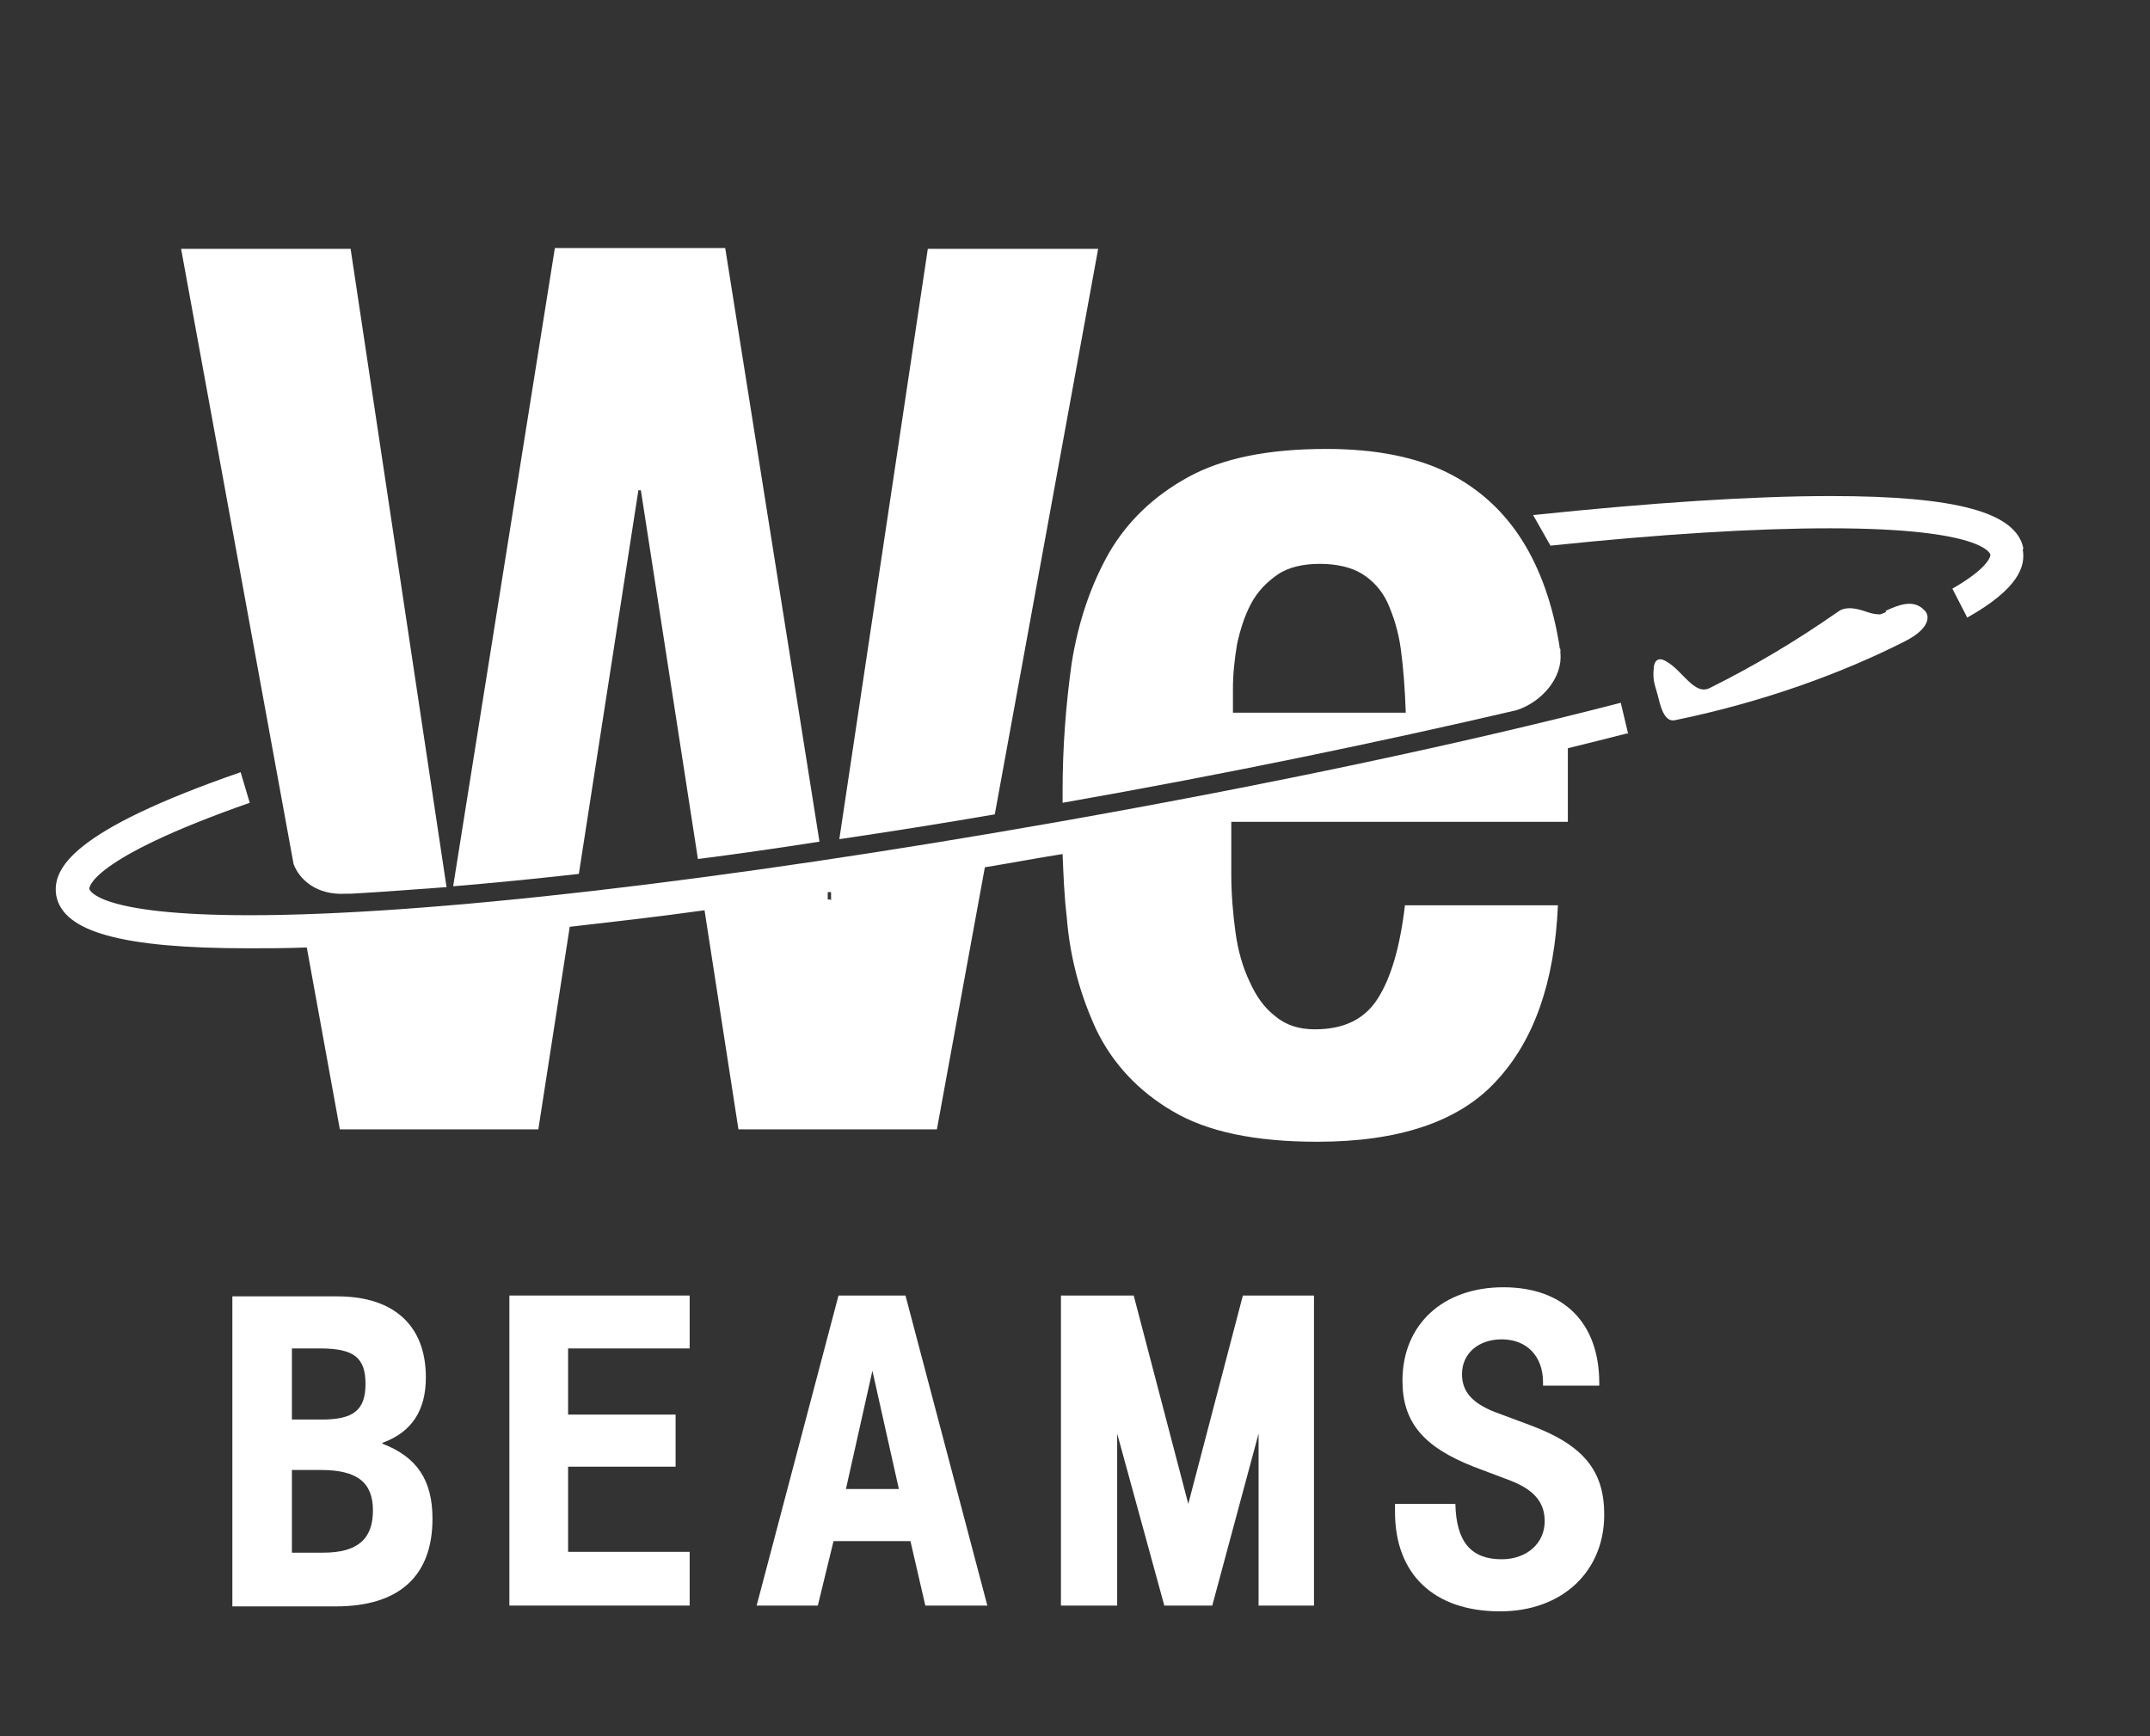
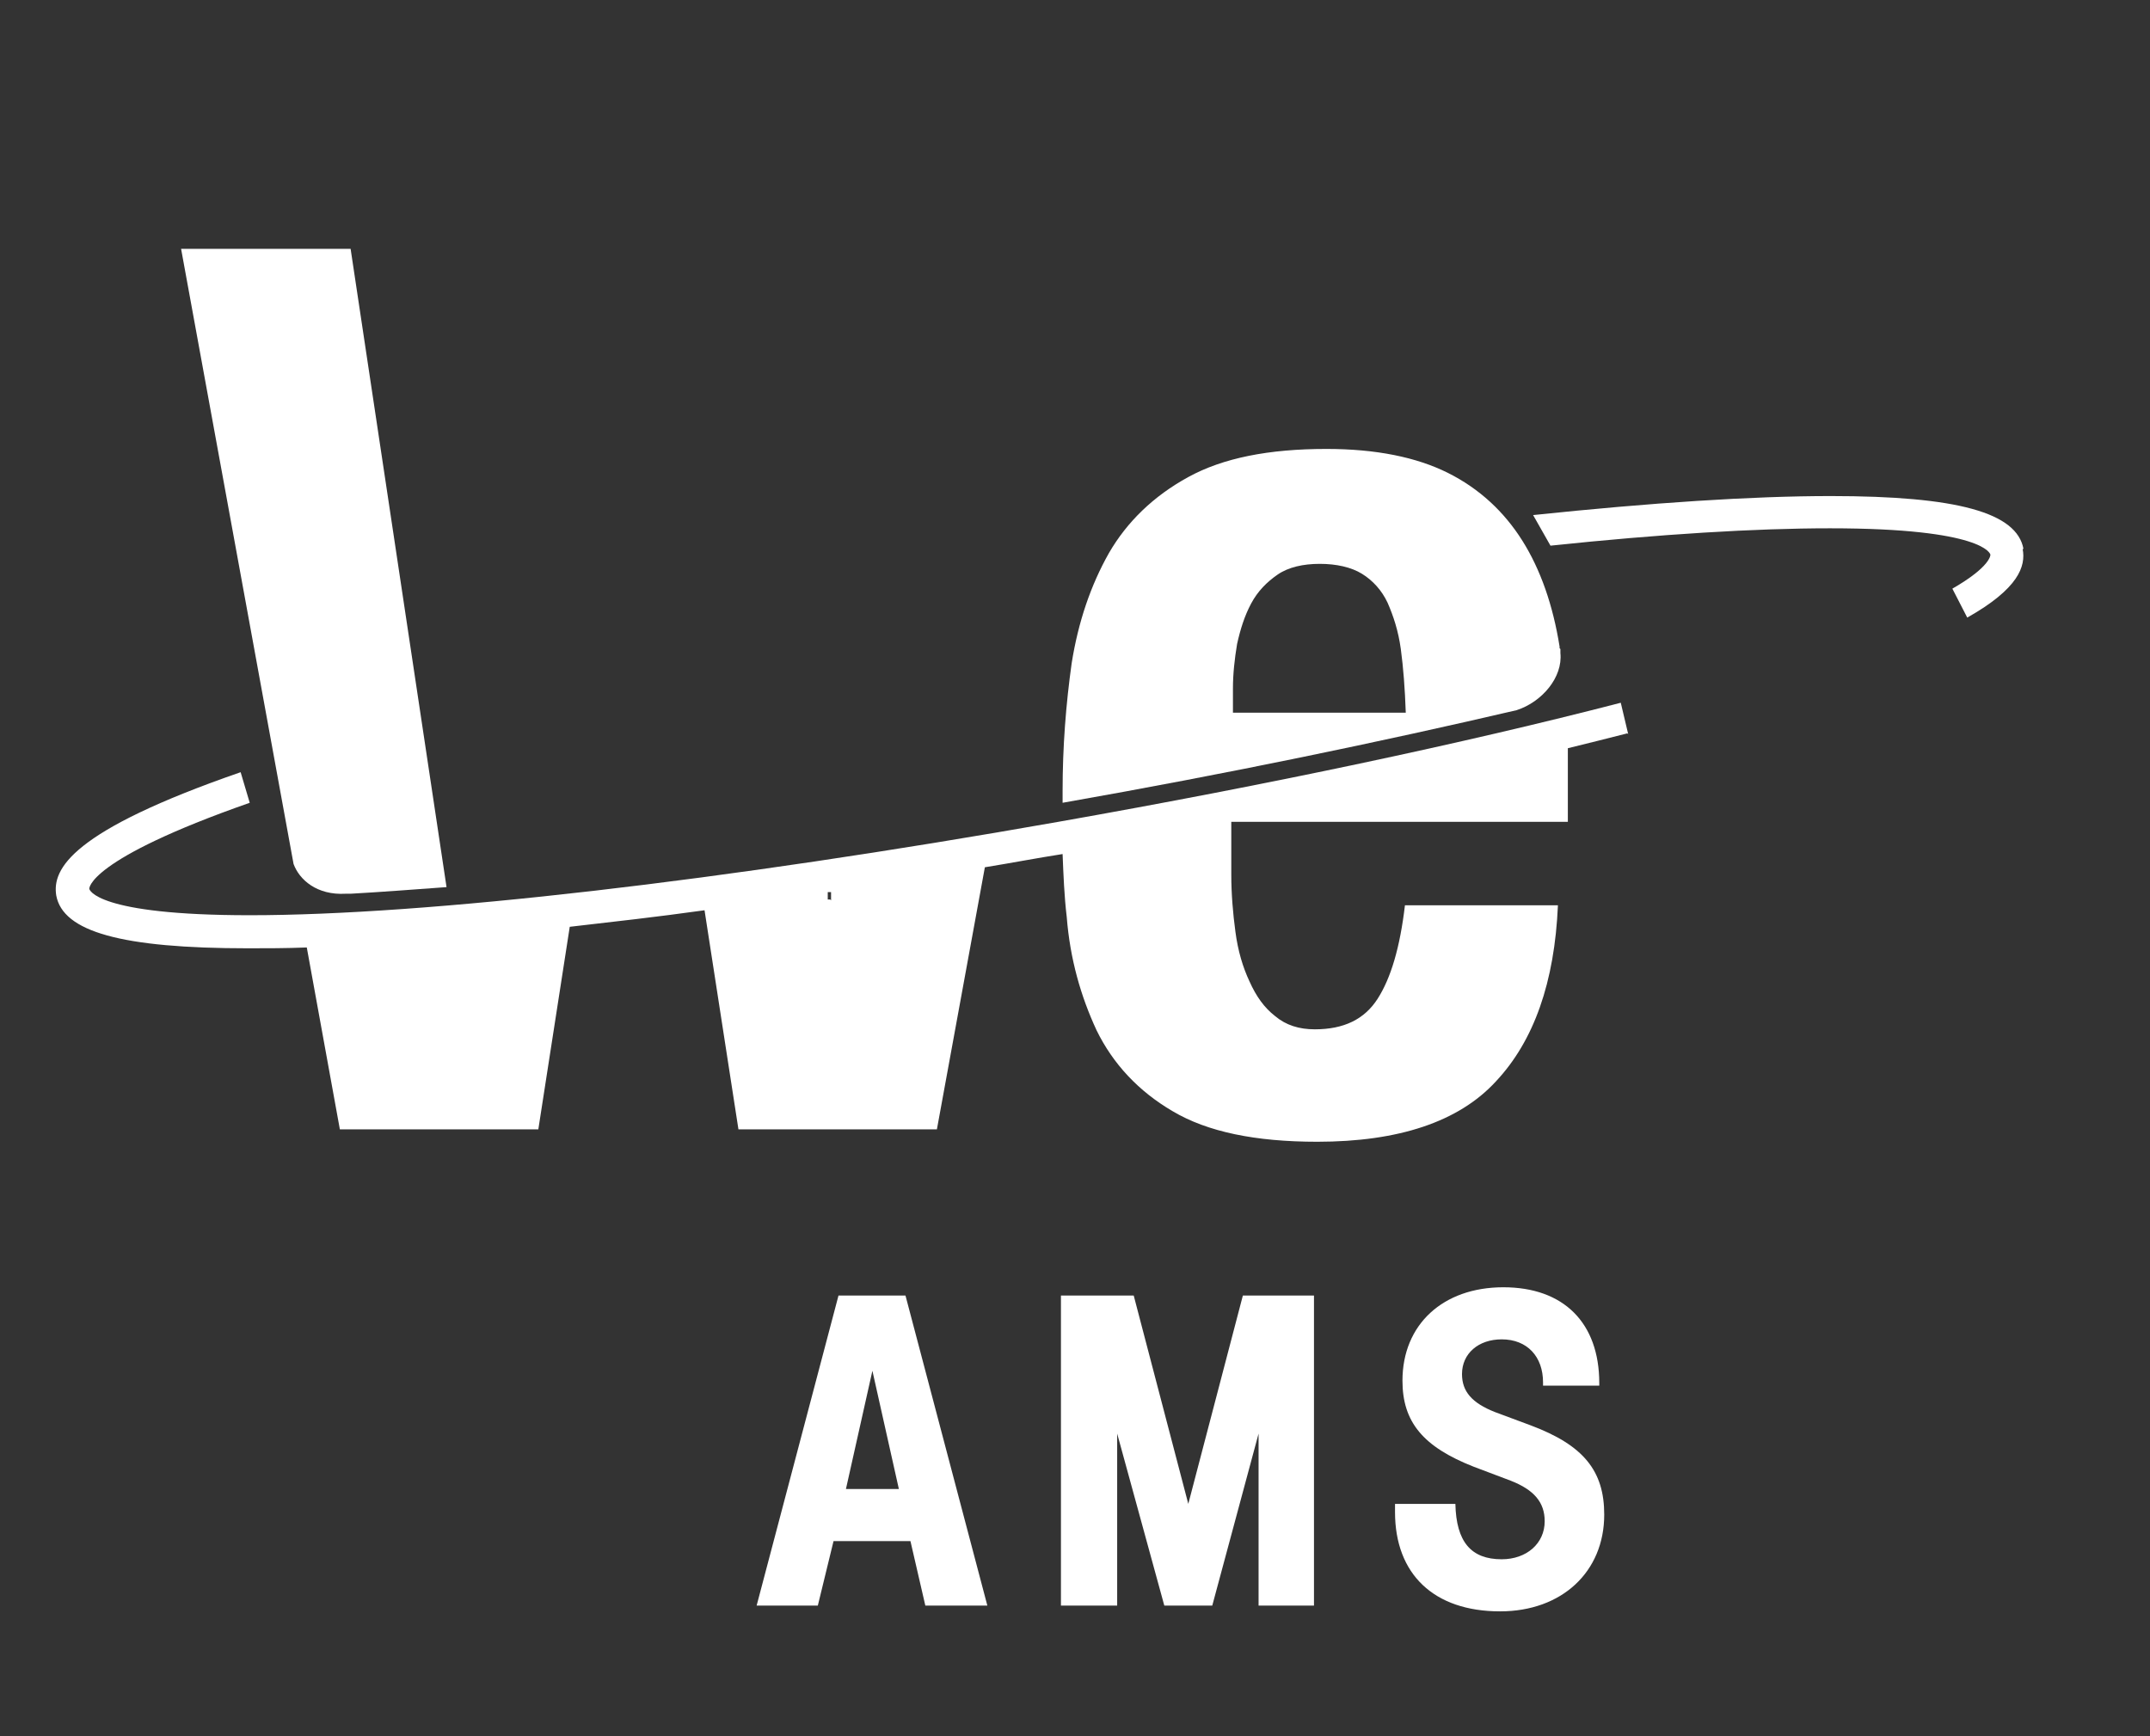
<svg xmlns="http://www.w3.org/2000/svg" width="26" height="21" viewBox="0 0 26 21" fill="none">
  <rect x="0" y="0" width="26" height="21" fill="#333333" stroke="none" />
  <g clip-path="url(#clip0_1256_72341)">
-     <path d="M3.91 18.78H3.53V17.78H3.88C4.32 17.78 4.51 17.93 4.51 18.27C4.51 18.61 4.33 18.78 3.91 18.78ZM3.53 16.31H3.87C4.28 16.31 4.42 16.42 4.42 16.74C4.42 17.06 4.27 17.17 3.89 17.17H3.53V16.31ZM4.63 17.45C4.98 17.32 5.15 17.06 5.15 16.66C5.15 16.03 4.76 15.68 4.08 15.68H2.81V19.43H4.06C4.83 19.43 5.23 19.06 5.23 18.37C5.23 17.9 5.04 17.62 4.62 17.46" fill="white" />
-     <path d="M8.34 15.67H6.16V19.42H8.34V18.77H6.87V17.74H8.17V17.11H6.87V16.31H8.34V15.67Z" fill="white" />
    <path d="M10.55 16.58L10.87 18.01H10.23L10.55 16.58ZM10.95 15.67H10.14L9.15 19.42H9.89L10.08 18.64H11.01L11.19 19.42H11.94L10.95 15.67Z" fill="white" />
    <path d="M15.89 15.67V19.42H15.22V17.34L14.66 19.42H14.08L13.51 17.34V19.42H12.83V15.67H13.71L14.37 18.19L15.03 15.67H15.89Z" fill="white" />
    <path d="M19.34 16.77V16.73C19.34 16 18.91 15.57 18.18 15.57C17.45 15.57 16.96 16.02 16.96 16.7C16.96 17.2 17.21 17.5 17.82 17.74L18.27 17.91C18.55 18.02 18.68 18.17 18.68 18.4C18.68 18.67 18.46 18.86 18.16 18.86C17.79 18.86 17.61 18.65 17.6 18.19H16.87C16.87 18.19 16.87 18.26 16.87 18.29C16.87 19.04 17.34 19.49 18.14 19.49C18.89 19.49 19.4 19.01 19.4 18.32C19.4 17.79 19.15 17.48 18.51 17.24L18.08 17.08C17.8 16.97 17.68 16.83 17.68 16.62C17.68 16.37 17.88 16.2 18.16 16.2C18.47 16.2 18.66 16.41 18.66 16.72V16.76H19.34V16.77Z" fill="white" />
    <path d="M24.47 6.64C24.39 6.2 23.67 6 22.14 6C21.19 6 19.97 6.08 18.54 6.23L18.75 6.6C20.08 6.46 21.23 6.39 22.13 6.39C23.99 6.39 24.07 6.7 24.07 6.71C24.07 6.71 24.08 6.85 23.61 7.12L23.79 7.47C24.41 7.12 24.5 6.85 24.46 6.64" fill="white" />
-     <path d="M22.81 7.4C22.81 7.4 22.74 7.44 22.72 7.43C22.63 7.43 22.56 7.39 22.47 7.37C22.39 7.35 22.3 7.35 22.24 7.39C21.71 7.76 21.22 8.05 20.68 8.32C20.49 8.42 20.35 8.11 20.15 8C20.02 7.92 20 8.05 20 8.07C19.98 8.25 20.02 8.29 20.06 8.46C20.09 8.58 20.14 8.74 20.26 8.71C21.33 8.49 22.28 8.14 23.03 7.76C23.35 7.6 23.34 7.44 23.27 7.38C23.14 7.24 22.95 7.32 22.8 7.39" fill="white" />
-     <path d="M7.72 5.93H7.75L8.44 10.39C8.91 10.33 9.4 10.26 9.91 10.18L8.77 3H6.71L5.48 10.72C5.96 10.68 6.47 10.63 7 10.57L7.72 5.93Z" fill="white" />
    <path d="M4.17 10.81C4.17 10.81 4.23 10.81 4.24 10.81C4.6 10.79 4.99 10.76 5.4 10.73L4.24 3.01H2.19L3.55 10.45C3.62 10.64 3.83 10.83 4.18 10.81" fill="white" />
-     <path d="M13.28 3.01H11.22L10.15 10.15C10.76 10.06 11.39 9.96 12.03 9.85L13.28 3.01Z" fill="white" />
    <path d="M18.86 7.84V7.82C18.78 7.32 18.63 6.89 18.41 6.54C18.19 6.19 17.89 5.91 17.51 5.72C17.13 5.53 16.64 5.43 16.04 5.43C15.34 5.43 14.79 5.54 14.37 5.77C13.95 6 13.63 6.31 13.41 6.69C13.19 7.08 13.04 7.52 12.96 8.02C12.89 8.52 12.85 9.03 12.85 9.57C12.85 9.62 12.85 9.66 12.85 9.71C14.84 9.36 16.71 8.97 18.34 8.59C18.65 8.49 18.9 8.19 18.87 7.9C18.87 7.88 18.87 7.86 18.87 7.85M14.91 8.63V8.33C14.91 8.15 14.93 7.97 14.96 7.79C15 7.61 15.05 7.45 15.13 7.3C15.21 7.15 15.32 7.04 15.45 6.95C15.58 6.86 15.76 6.82 15.96 6.82C16.16 6.82 16.34 6.86 16.47 6.94C16.6 7.02 16.71 7.14 16.78 7.29C16.85 7.45 16.91 7.63 16.94 7.85C16.97 8.07 16.99 8.33 17 8.62H14.9L14.91 8.63Z" fill="white" />
    <path d="M19.69 8.88L19.6 8.5C17.71 8.99 15.35 9.49 12.8 9.94C8.72 10.66 5.15 11.07 3.02 11.07C1.16 11.07 1.08 10.76 1.08 10.75C1.08 10.75 1.05 10.4 3.02 9.71L2.91 9.34C0.86 10.05 0.63 10.51 0.68 10.83C0.76 11.27 1.47 11.47 3 11.47C3.22 11.47 3.46 11.47 3.71 11.46L4.11 13.66H6.51L6.89 11.21C7.41 11.15 7.95 11.09 8.52 11.01L8.93 13.66H11.33L11.91 10.49C12.22 10.44 12.53 10.38 12.85 10.33C12.86 10.58 12.87 10.84 12.9 11.09C12.94 11.6 13.07 12.05 13.26 12.46C13.46 12.87 13.77 13.2 14.18 13.44C14.6 13.69 15.18 13.81 15.93 13.81C16.91 13.81 17.64 13.57 18.09 13.08C18.55 12.59 18.8 11.88 18.84 10.95H16.99C16.93 11.46 16.82 11.83 16.66 12.08C16.5 12.33 16.25 12.45 15.9 12.45C15.71 12.45 15.55 12.4 15.42 12.29C15.29 12.19 15.19 12.05 15.11 11.87C15.03 11.7 14.97 11.5 14.94 11.27C14.91 11.05 14.89 10.81 14.89 10.58V9.94H18.96V9.48C18.96 9.33 18.96 9.19 18.96 9.05C19.21 8.99 19.44 8.93 19.68 8.87M10.04 10.88H10.01V10.79C10.01 10.79 10.04 10.79 10.05 10.79V10.89L10.04 10.88Z" fill="white" />
  </g>
  <defs>
    <clipPath id="clip0_1256_72341">
      <rect width="25" height="21" fill="white" transform="translate(0.34)" />
    </clipPath>
  </defs>
</svg>